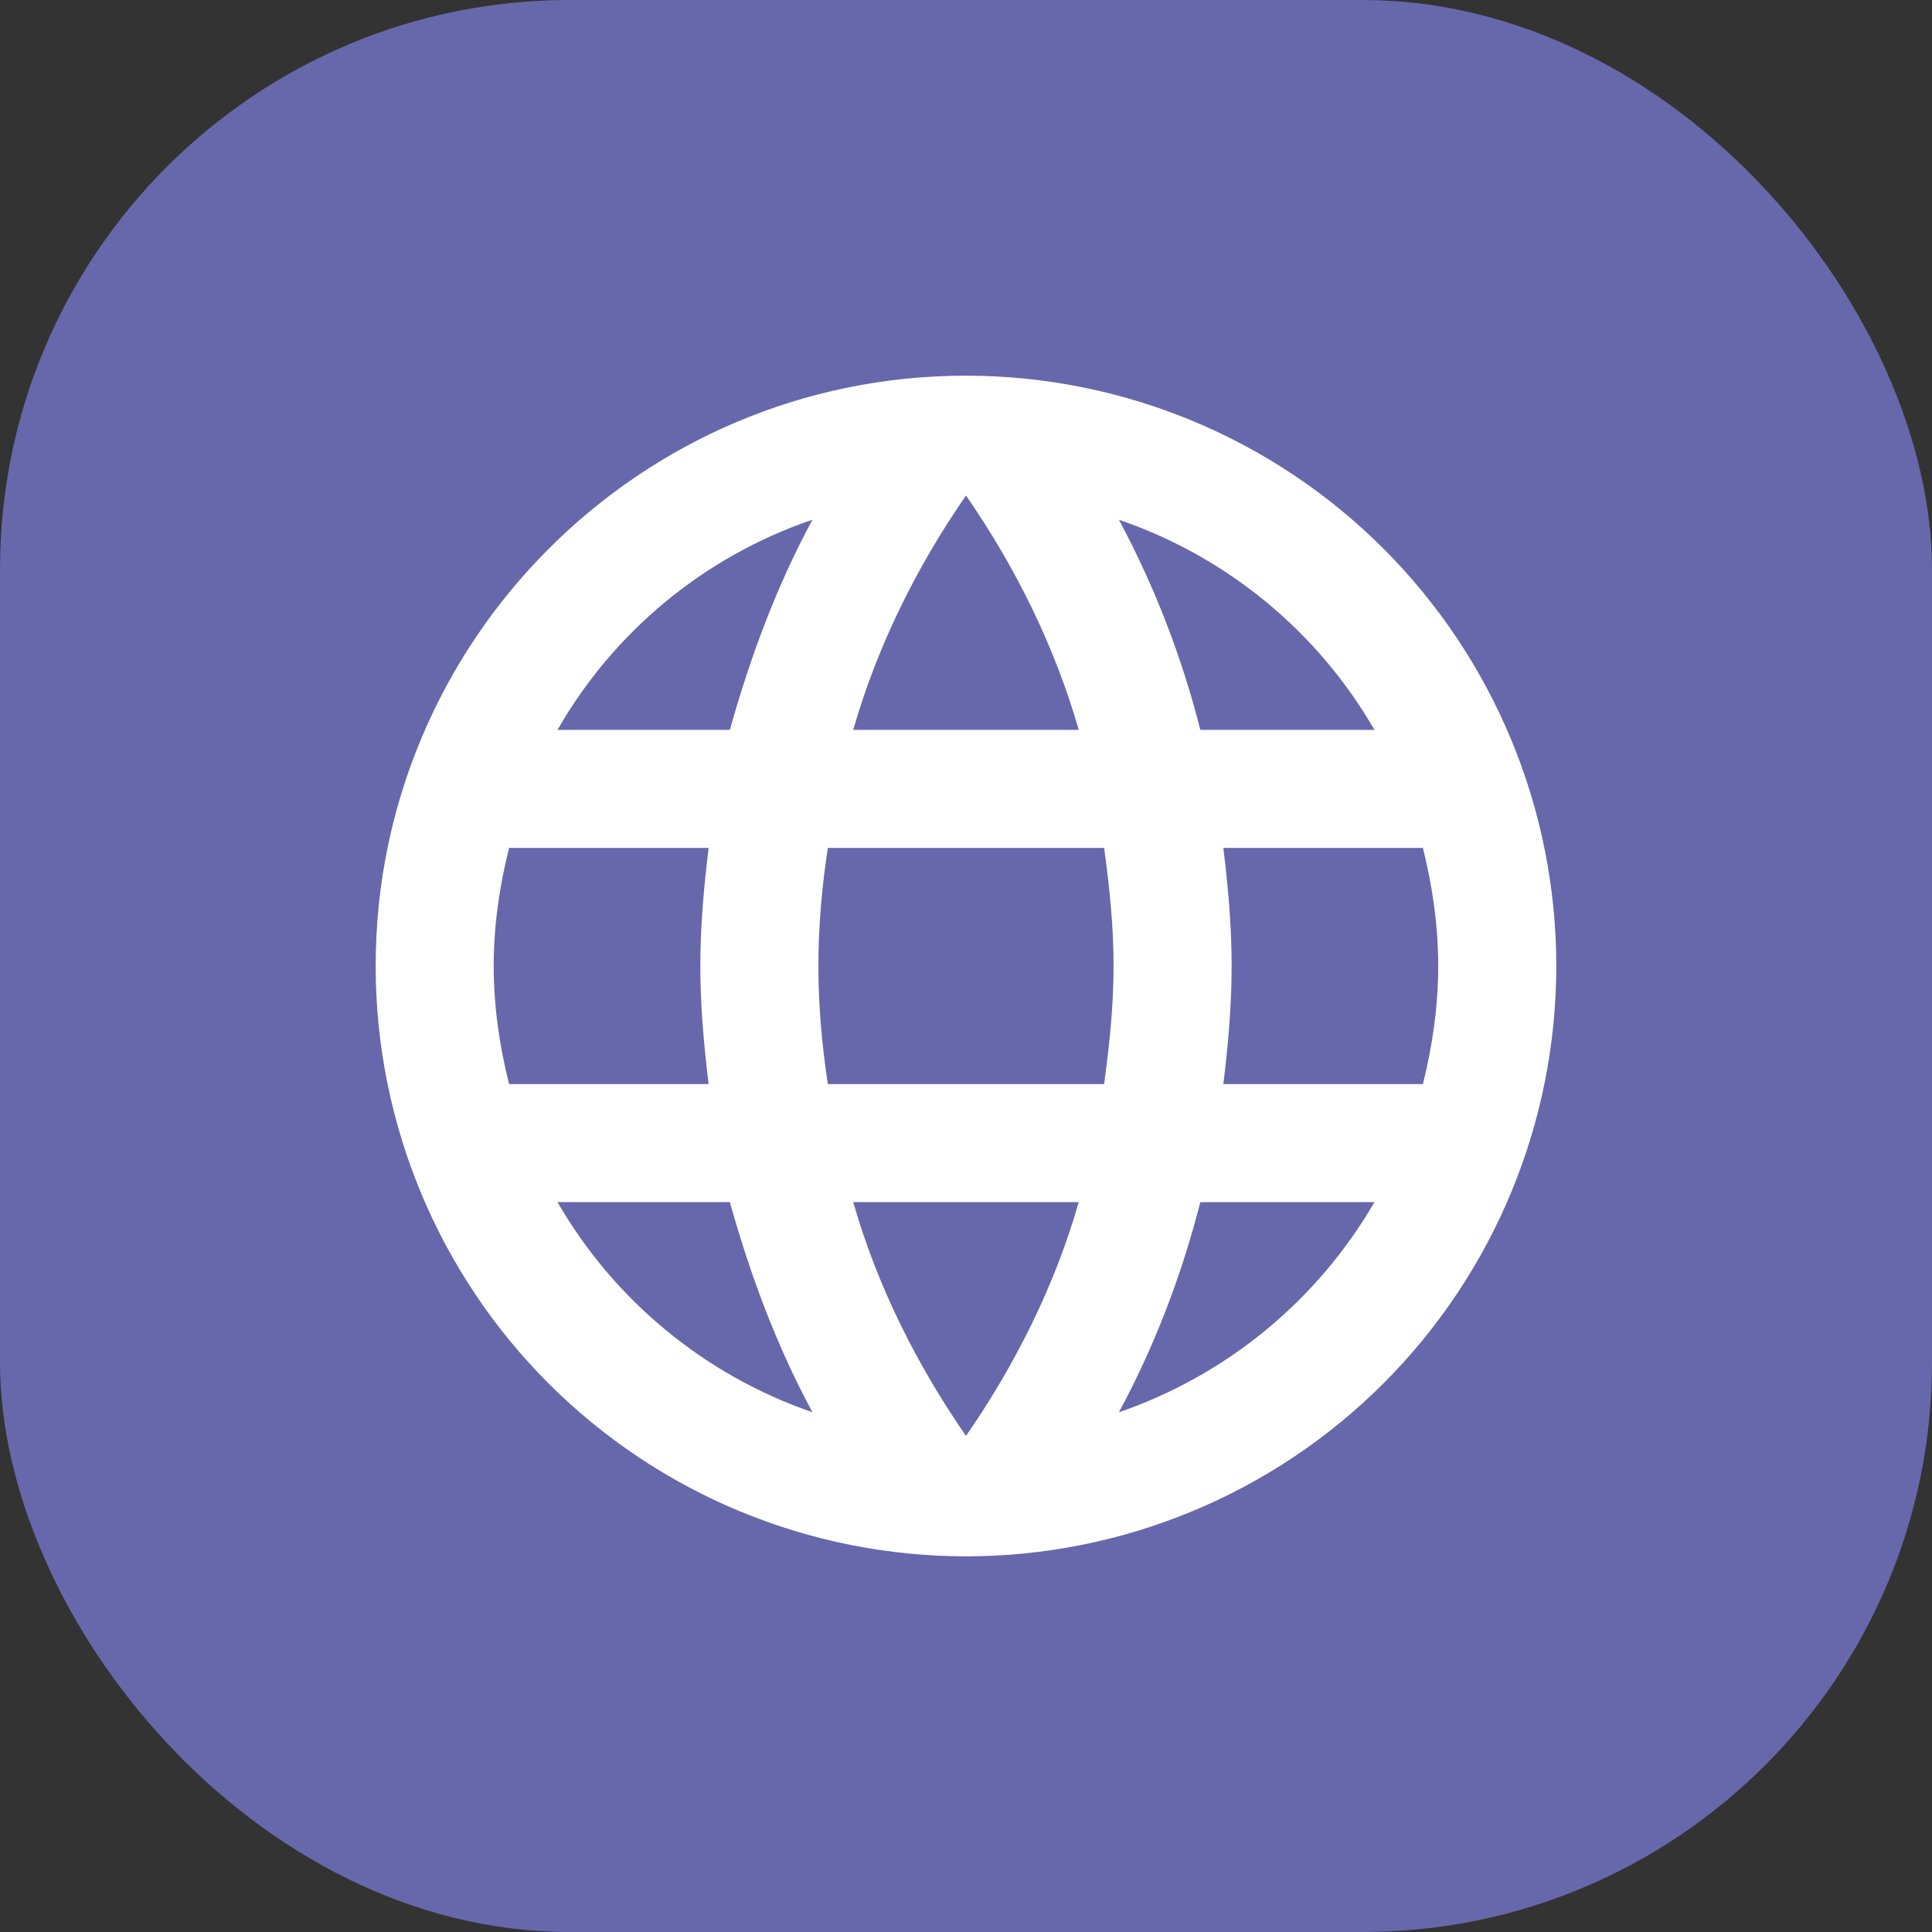
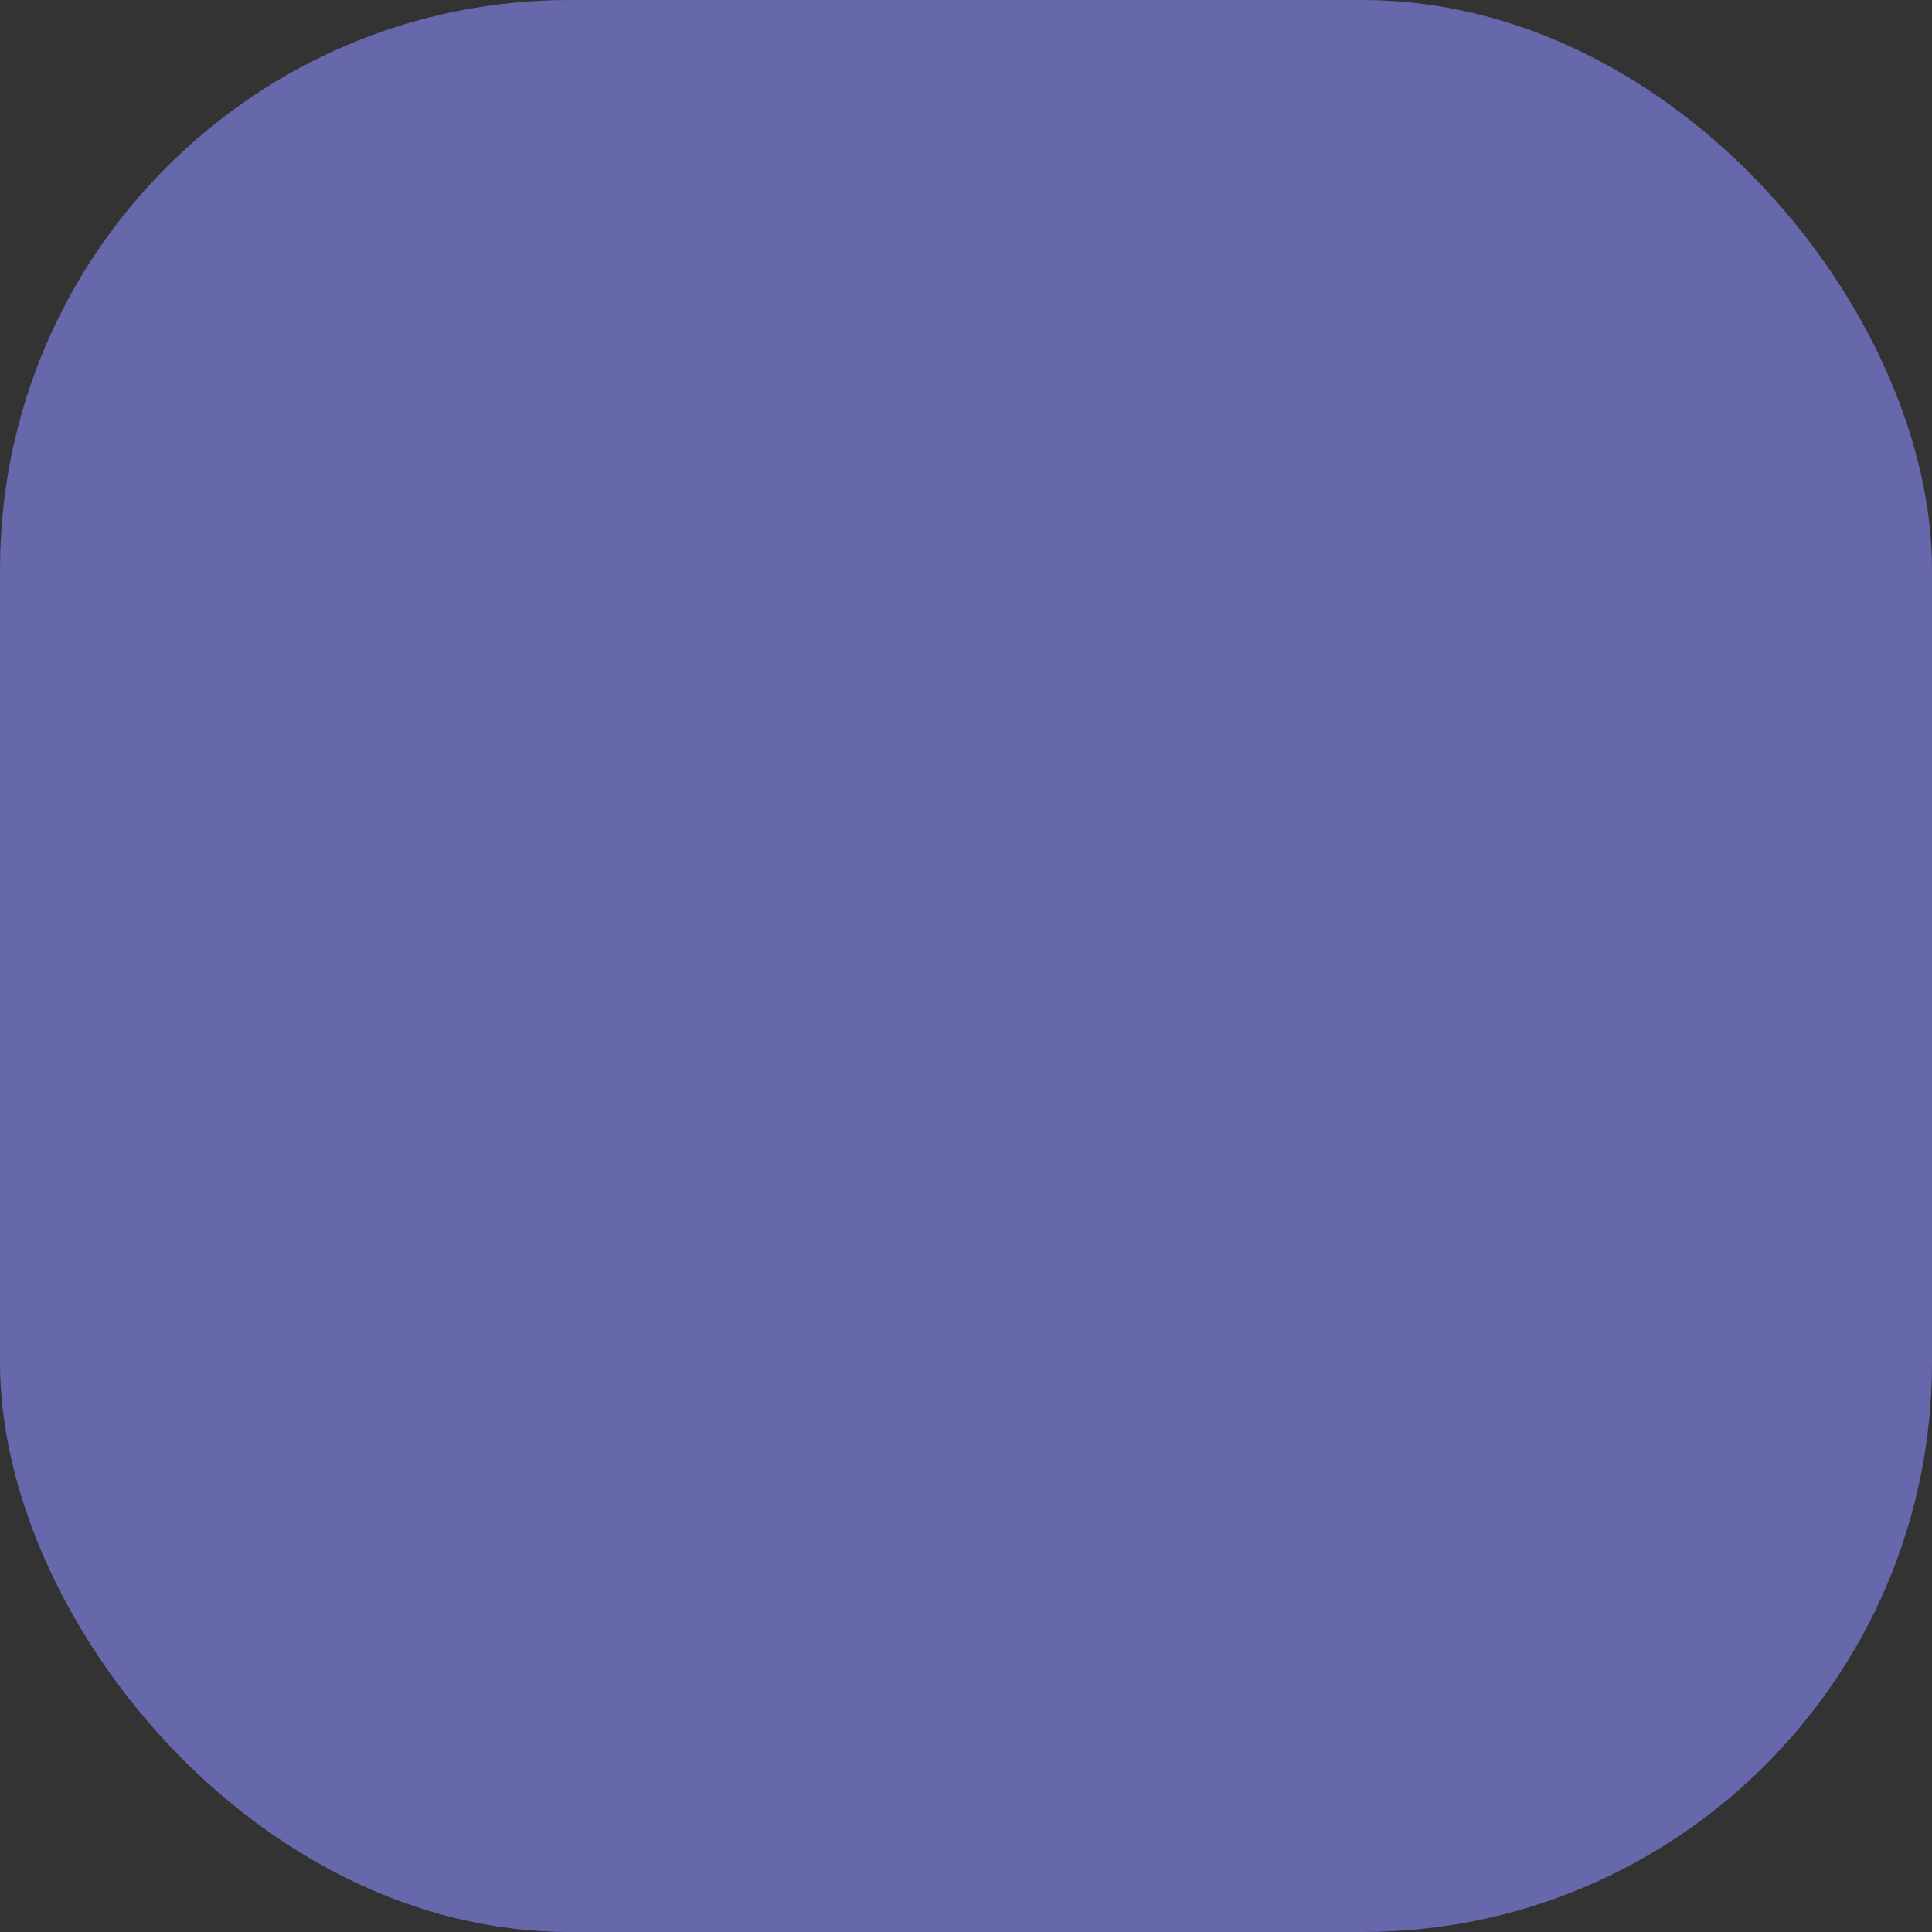
<svg xmlns="http://www.w3.org/2000/svg" width="45" height="45" viewBox="0 0 45 45" fill="none">
  <rect x="0" y="0" width="45" height="45" fill="#333333" stroke="none" />
  <rect width="45" height="45" rx="13.266" fill="#6768AB" />
-   <path d="M28.494 25.25C28.605 24.343 28.687 23.435 28.687 22.5C28.687 21.565 28.605 20.657 28.494 19.75H33.142C33.362 20.63 33.499 21.551 33.499 22.5C33.499 23.449 33.362 24.37 33.142 25.25M26.061 32.895C26.886 31.369 27.518 29.719 27.958 28H32.014C30.682 30.294 28.569 32.032 26.061 32.895ZM25.717 25.25H19.282C19.145 24.343 19.062 23.435 19.062 22.5C19.062 21.565 19.145 20.644 19.282 19.75H25.717C25.841 20.644 25.937 21.565 25.937 22.5C25.937 23.435 25.841 24.343 25.717 25.25ZM22.5 33.445C21.358 31.795 20.437 29.966 19.873 28H25.126C24.562 29.966 23.641 31.795 22.5 33.445ZM17 17H12.985C14.303 14.7 16.415 12.959 18.924 12.105C18.099 13.631 17.481 15.281 17 17ZM12.985 28H17C17.481 29.719 18.099 31.369 18.924 32.895C16.42 32.032 14.31 30.294 12.985 28ZM11.857 25.25C11.637 24.37 11.499 23.449 11.499 22.5C11.499 21.551 11.637 20.63 11.857 19.75H16.505C16.395 20.657 16.312 21.565 16.312 22.5C16.312 23.435 16.395 24.343 16.505 25.25M22.5 11.541C23.641 13.191 24.562 15.034 25.126 17H19.873C20.437 15.034 21.358 13.191 22.5 11.541ZM32.014 17H27.958C27.527 15.297 26.89 13.653 26.061 12.105C28.591 12.971 30.695 14.717 32.014 17ZM22.5 8.75C14.896 8.75 8.75 14.938 8.75 22.5C8.75 26.147 10.198 29.644 12.777 32.223C14.054 33.499 15.569 34.512 17.238 35.203C18.906 35.894 20.694 36.25 22.5 36.25C26.146 36.25 29.644 34.801 32.222 32.223C34.801 29.644 36.249 26.147 36.249 22.5C36.249 20.694 35.894 18.906 35.203 17.238C34.512 15.57 33.499 14.054 32.222 12.777C30.945 11.501 29.43 10.488 27.761 9.797C26.093 9.106 24.305 8.75 22.5 8.75Z" fill="white" />
</svg>